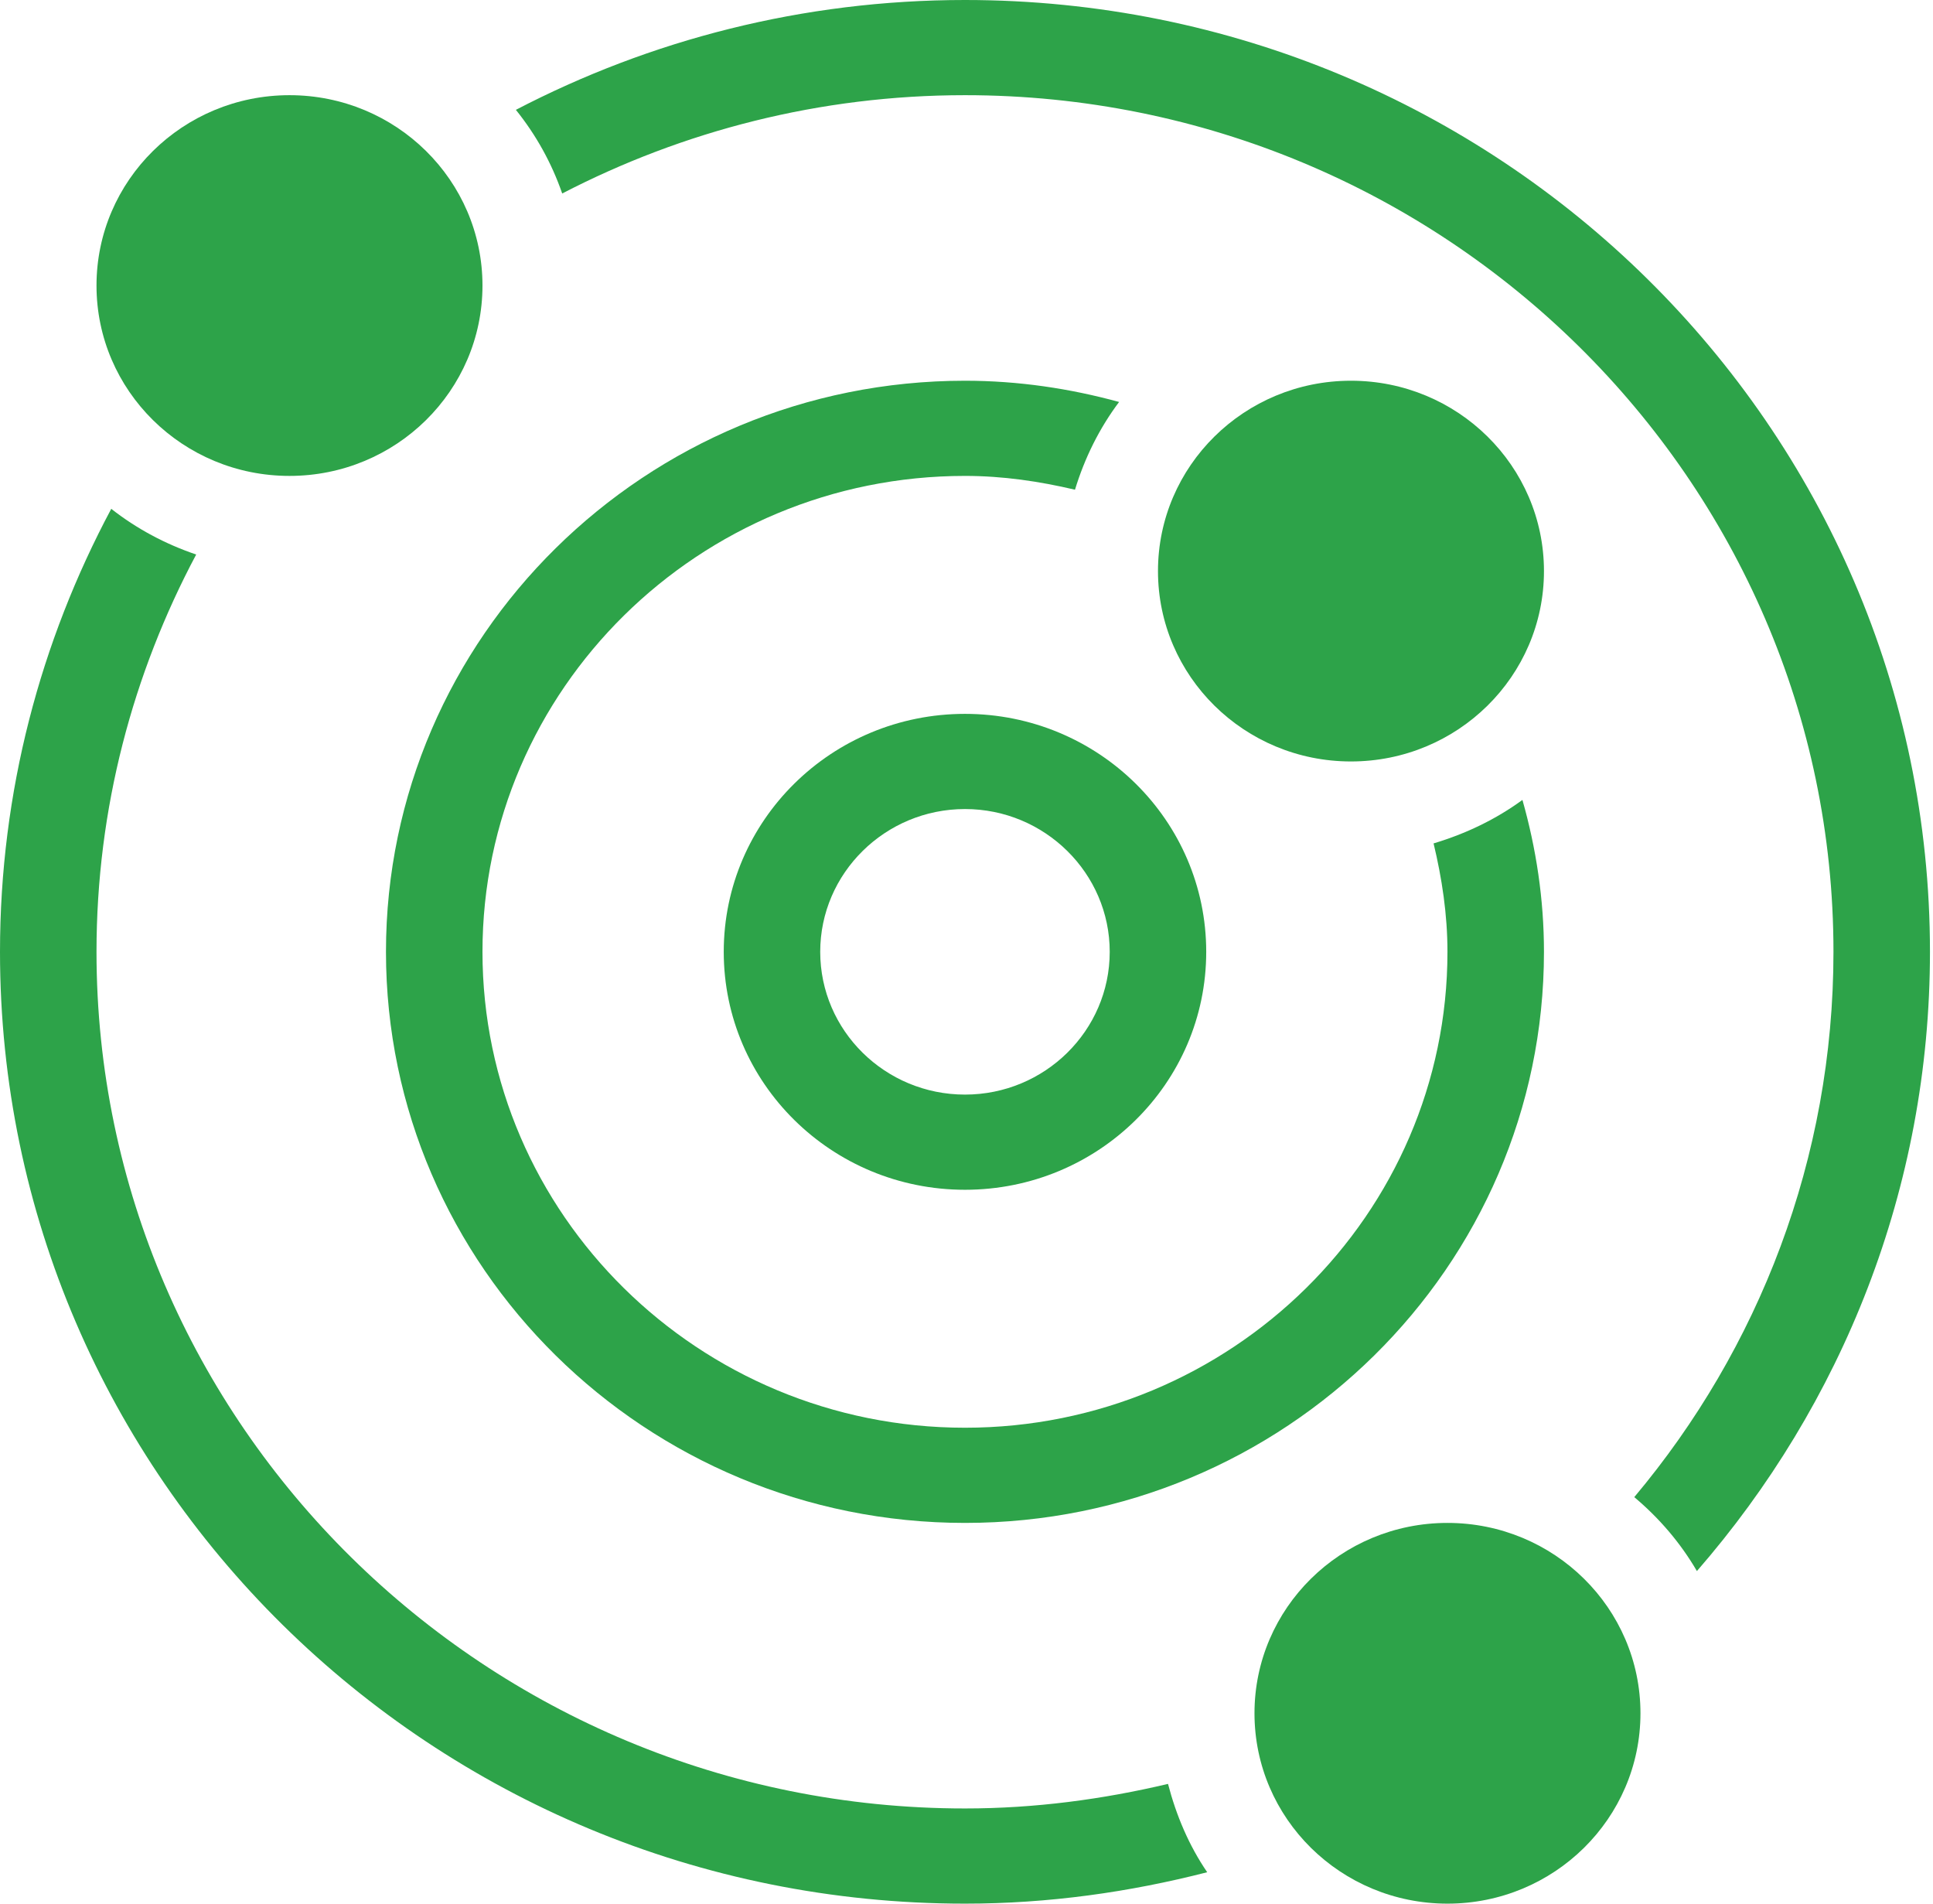
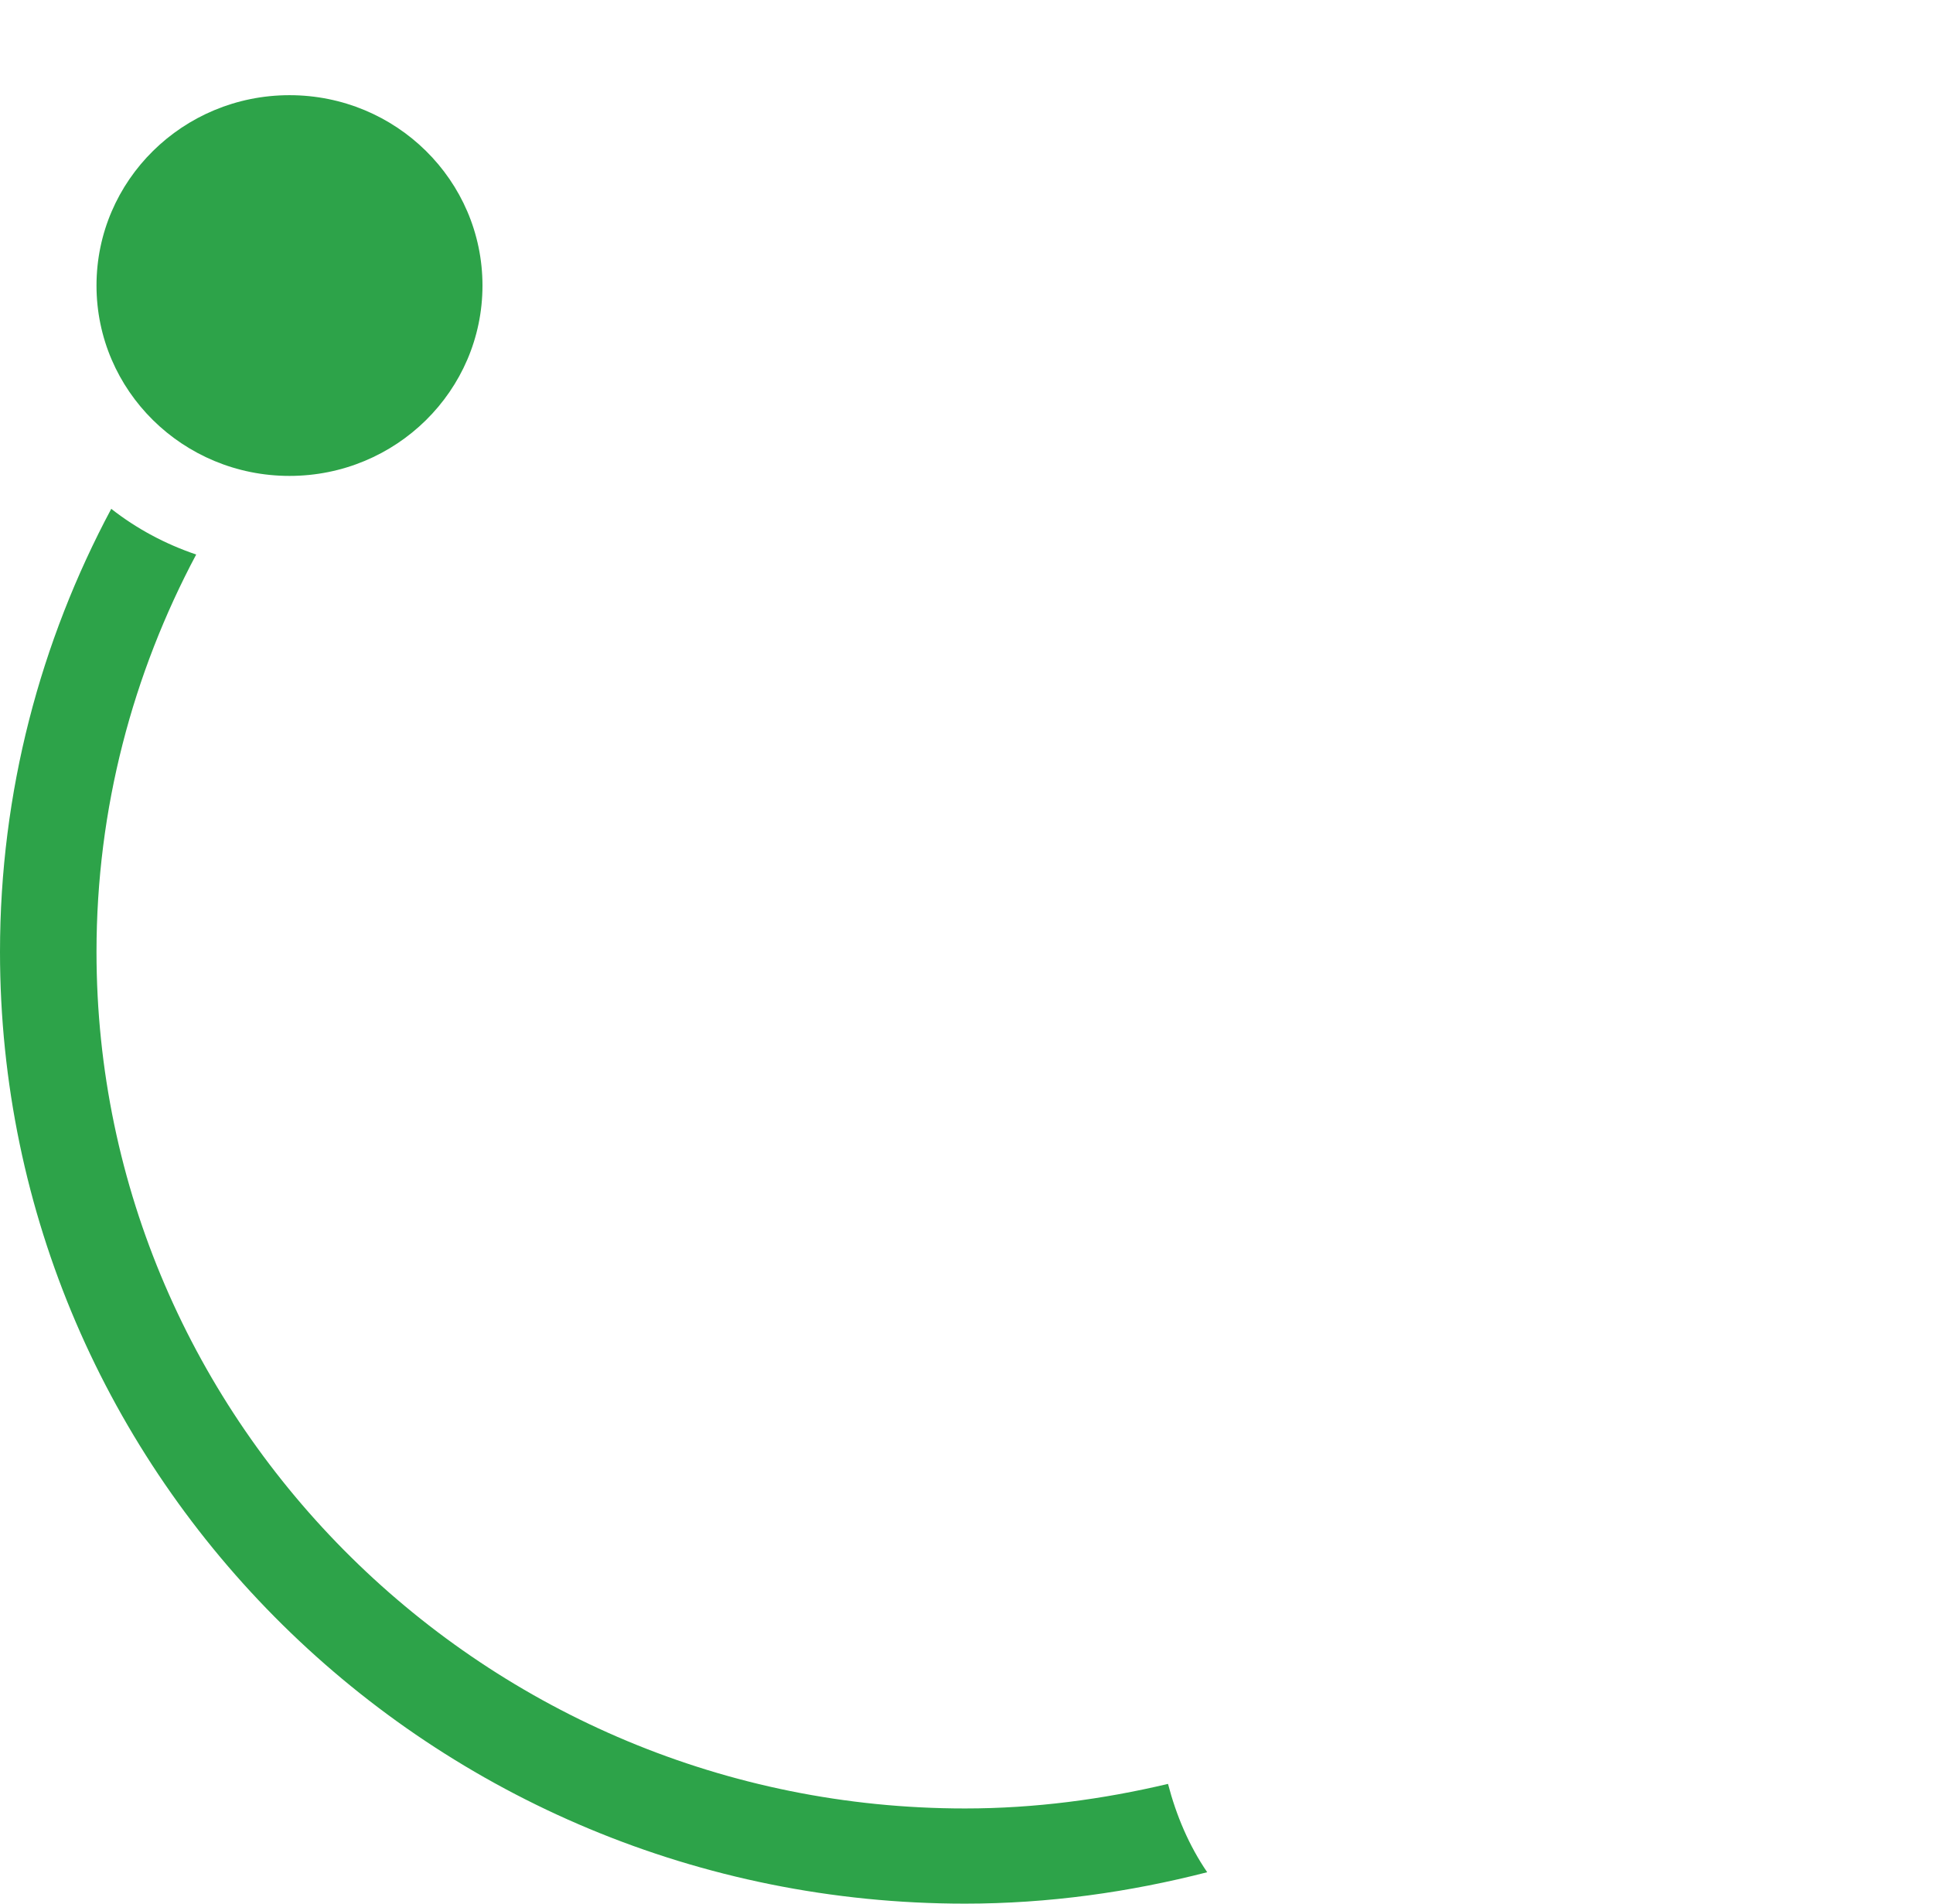
<svg xmlns="http://www.w3.org/2000/svg" width="65" height="64" viewBox="0 0 65 64" fill="none">
  <path d="M32.449 60.8C16.345 60.8 3.245 47.882 3.245 32C3.245 27.181 4.468 22.643 6.597 18.643C5.552 18.288 4.595 17.776 3.741 17.107C1.363 21.558 0 26.621 0 32C0 49.674 14.527 64 32.449 64C35.265 64 37.985 63.613 40.594 62.944C39.983 62.051 39.555 61.043 39.276 59.974C37.083 60.493 34.805 60.8 32.449 60.8Z" fill="#2DA349" />
-   <path d="M32.449 3.2C48.553 3.2 61.653 16.118 61.653 32C61.653 38.957 59.138 45.35 54.955 50.333C55.796 51.04 56.507 51.869 57.061 52.819C61.935 47.219 64.898 39.955 64.898 32C64.898 14.333 50.367 0 32.449 0C26.991 0 21.858 1.344 17.347 3.693C18.022 4.531 18.548 5.475 18.905 6.505C22.957 4.406 27.559 3.2 32.449 3.2Z" fill="#2DA349" />
-   <path d="M51.918 32C51.918 30.23 51.655 28.519 51.194 26.893C50.305 27.543 49.296 28.029 48.206 28.355C48.488 29.529 48.673 30.742 48.673 32C48.673 40.826 41.395 48 32.449 48C23.503 48 16.224 40.826 16.224 32C16.224 23.181 23.503 16 32.449 16C33.727 16 34.954 16.183 36.148 16.464C36.476 15.389 36.969 14.397 37.631 13.514C35.979 13.062 34.246 12.8 32.449 12.8C21.712 12.8 12.979 21.411 12.979 32C12.979 42.589 21.712 51.2 32.449 51.2C43.186 51.2 51.918 42.589 51.918 32Z" fill="#2DA349" />
-   <path d="M24.337 32C24.337 36.419 27.968 40 32.449 40C36.93 40 40.561 36.419 40.561 32C40.561 27.581 36.93 24 32.449 24C27.968 24 24.337 27.581 24.337 32ZM37.316 32C37.316 34.65 35.132 36.8 32.449 36.8C29.765 36.8 27.581 34.65 27.581 32C27.581 29.357 29.765 27.2 32.449 27.2C35.132 27.2 37.316 29.357 37.316 32Z" fill="#2DA349" />
  <path d="M9.735 16C13.319 16 16.224 13.135 16.224 9.6C16.224 6.065 13.319 3.2 9.735 3.2C6.15 3.2 3.245 6.065 3.245 9.6C3.245 13.135 6.15 16 9.735 16Z" fill="#2DA349" />
-   <path d="M45.428 25.6C49.013 25.6 51.918 22.735 51.918 19.2C51.918 15.665 49.013 12.8 45.428 12.8C41.844 12.8 38.939 15.665 38.939 19.2C38.939 22.735 41.844 25.6 45.428 25.6Z" fill="#2DA349" />
-   <path d="M48.673 64C52.258 64 55.163 61.135 55.163 57.6C55.163 54.065 52.258 51.2 48.673 51.2C45.089 51.2 42.184 54.065 42.184 57.6C42.184 61.135 45.089 64 48.673 64Z" fill="#2DA349" />
</svg>